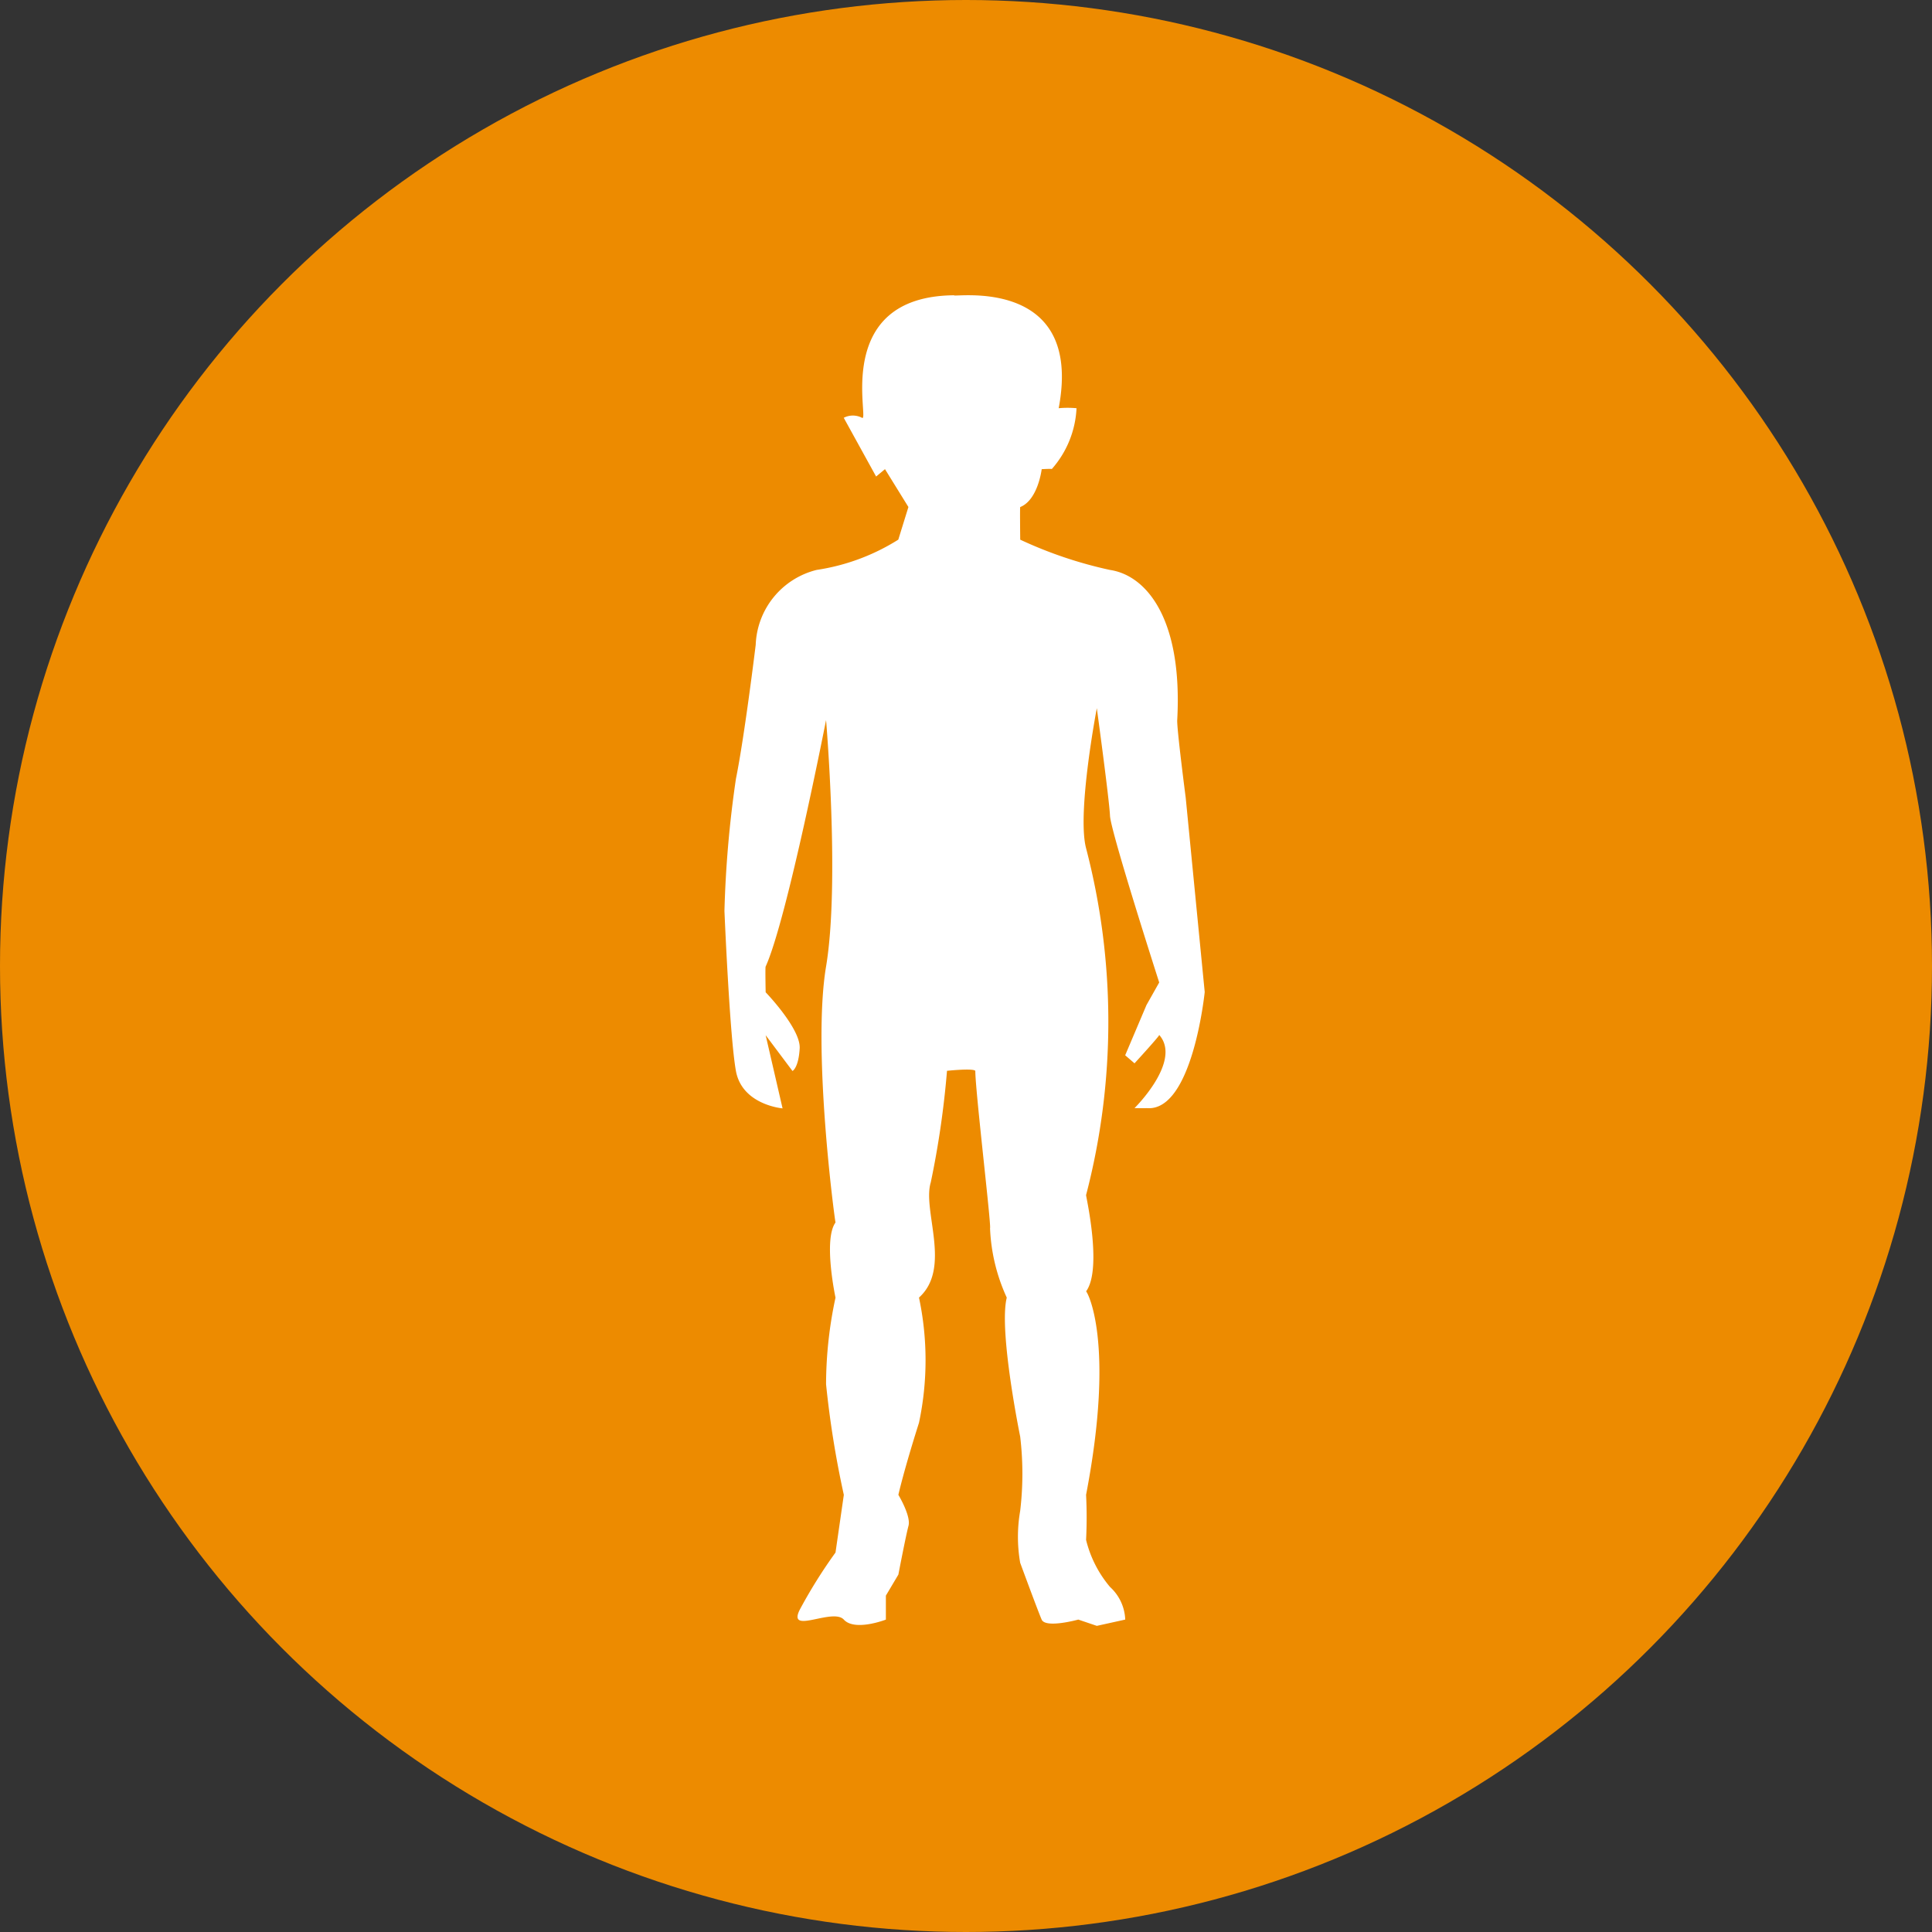
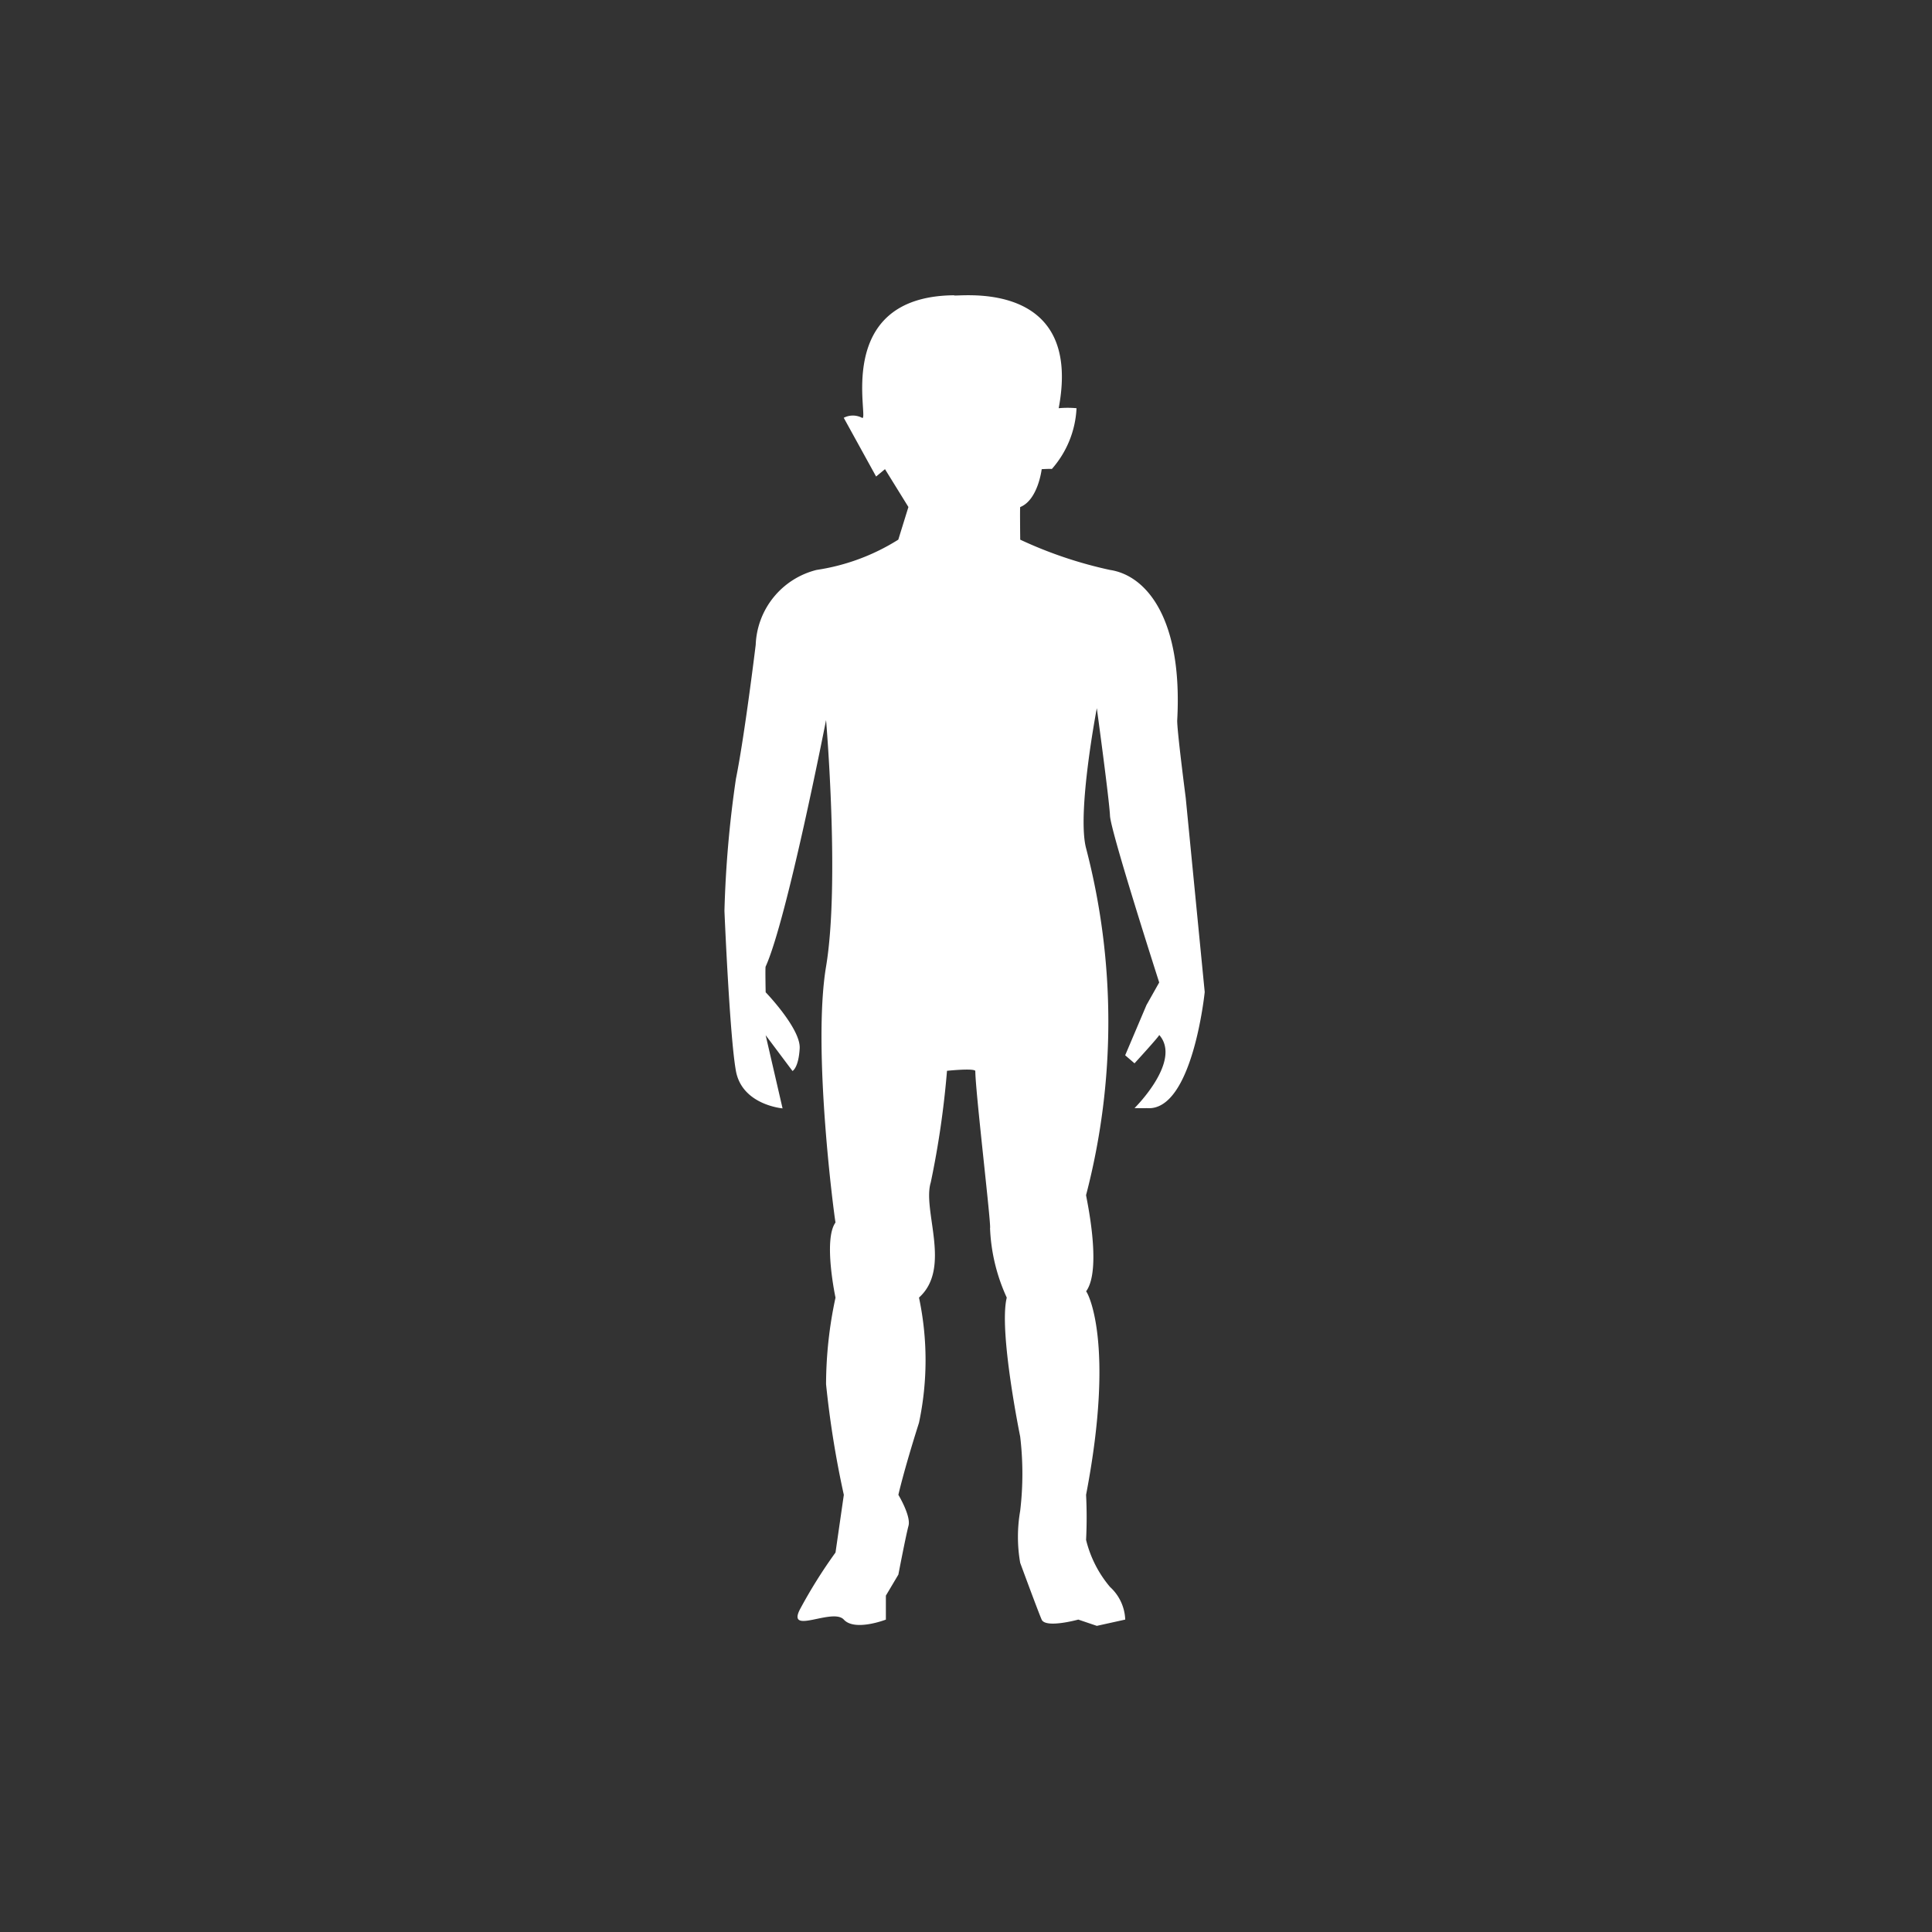
<svg xmlns="http://www.w3.org/2000/svg" width="72" height="72">
  <rect width="100%" height="100%" fill="#333333" stroke="none" />
  <g data-name="Group 2" transform="translate(-169 -50)">
-     <circle data-name="Ellipse 50" cx="36" cy="36" r="36" transform="translate(169 50)" fill="#ed8b00" />
    <path data-name="Path 19" d="M204.292 89.906a33.705 33.705 0 0 1-.605 4.158c-.322 1.045.79 3.19-.439 4.293a11.236 11.236 0 0 1 0 4.665c-.579 1.826-.768 2.686-.768 2.686s.476.788.377 1.154-.377 1.818-.377 1.818l-.466.784v.894s-1.157.449-1.567 0-2.113.578-1.645-.364a18.747 18.747 0 0 1 1.335-2.136l.31-2.149a36.267 36.267 0 0 1-.662-4.122 15.409 15.409 0 0 1 .352-3.228s-.464-2.163 0-2.8c-.04-.182-.871-6.435-.352-9.539s0-9.185 0-9.185-1.452 7.424-2.251 9.185c-.02-.02 0 .959 0 .959s1.31 1.358 1.268 2.091-.268.843-.268.843l-1-1.334.63 2.727s-1.506-.126-1.738-1.393-.428-5.966-.428-5.966a41.172 41.172 0 0 1 .428-4.923c.326-1.611.737-4.994.737-4.994a2.992 2.992 0 0 1 2.272-2.791 7.9 7.9 0 0 0 3.042-1.128l.377-1.216-.873-1.411-.331.275-1.206-2.189a.735.735 0 0 1 .68 0c.313.2-1.165-4.525 3.43-4.566-.078.1 4.841-.762 3.9 4.209a3.583 3.583 0 0 1 .665 0 3.685 3.685 0 0 1-.926 2.272c.059-.025-.372 0-.372 0s-.136 1.146-.8 1.411c-.015-.019 0 1.216 0 1.216a15.777 15.777 0 0 0 3.345 1.128c1.345.2 2.712 1.8 2.506 5.589-.023.289.316 2.9.316 2.9l.708 7.24s-.452 4.49-2.17 4.327c-.035.008-.446 0-.446 0s1.781-1.754.92-2.727c.037.014-.92 1.058-.92 1.058l-.348-.3.794-1.872.474-.841s-1.809-5.626-1.834-6.215-.491-4.007-.491-4.007-.748 3.9-.4 5.219a25.592 25.592 0 0 1 0 12.926c-.018-.009.621 2.742 0 3.589.037 0 1.1 1.852 0 7.582a16.771 16.771 0 0 1 0 1.679 4.291 4.291 0 0 0 .893 1.755 1.729 1.729 0 0 1 .566 1.215l-1.058.234-.691-.234s-1.22.337-1.366 0-.8-2.116-.8-2.116a5.666 5.666 0 0 1 0-1.935 11.711 11.711 0 0 0 0-2.77s-.807-3.935-.5-5.178a6.848 6.848 0 0 1-.623-2.587c.053-.08-.549-5.121-.549-5.863-.076-.106-1.055-.002-1.055-.002Z" fill="#fff" />
  </g>
</svg>